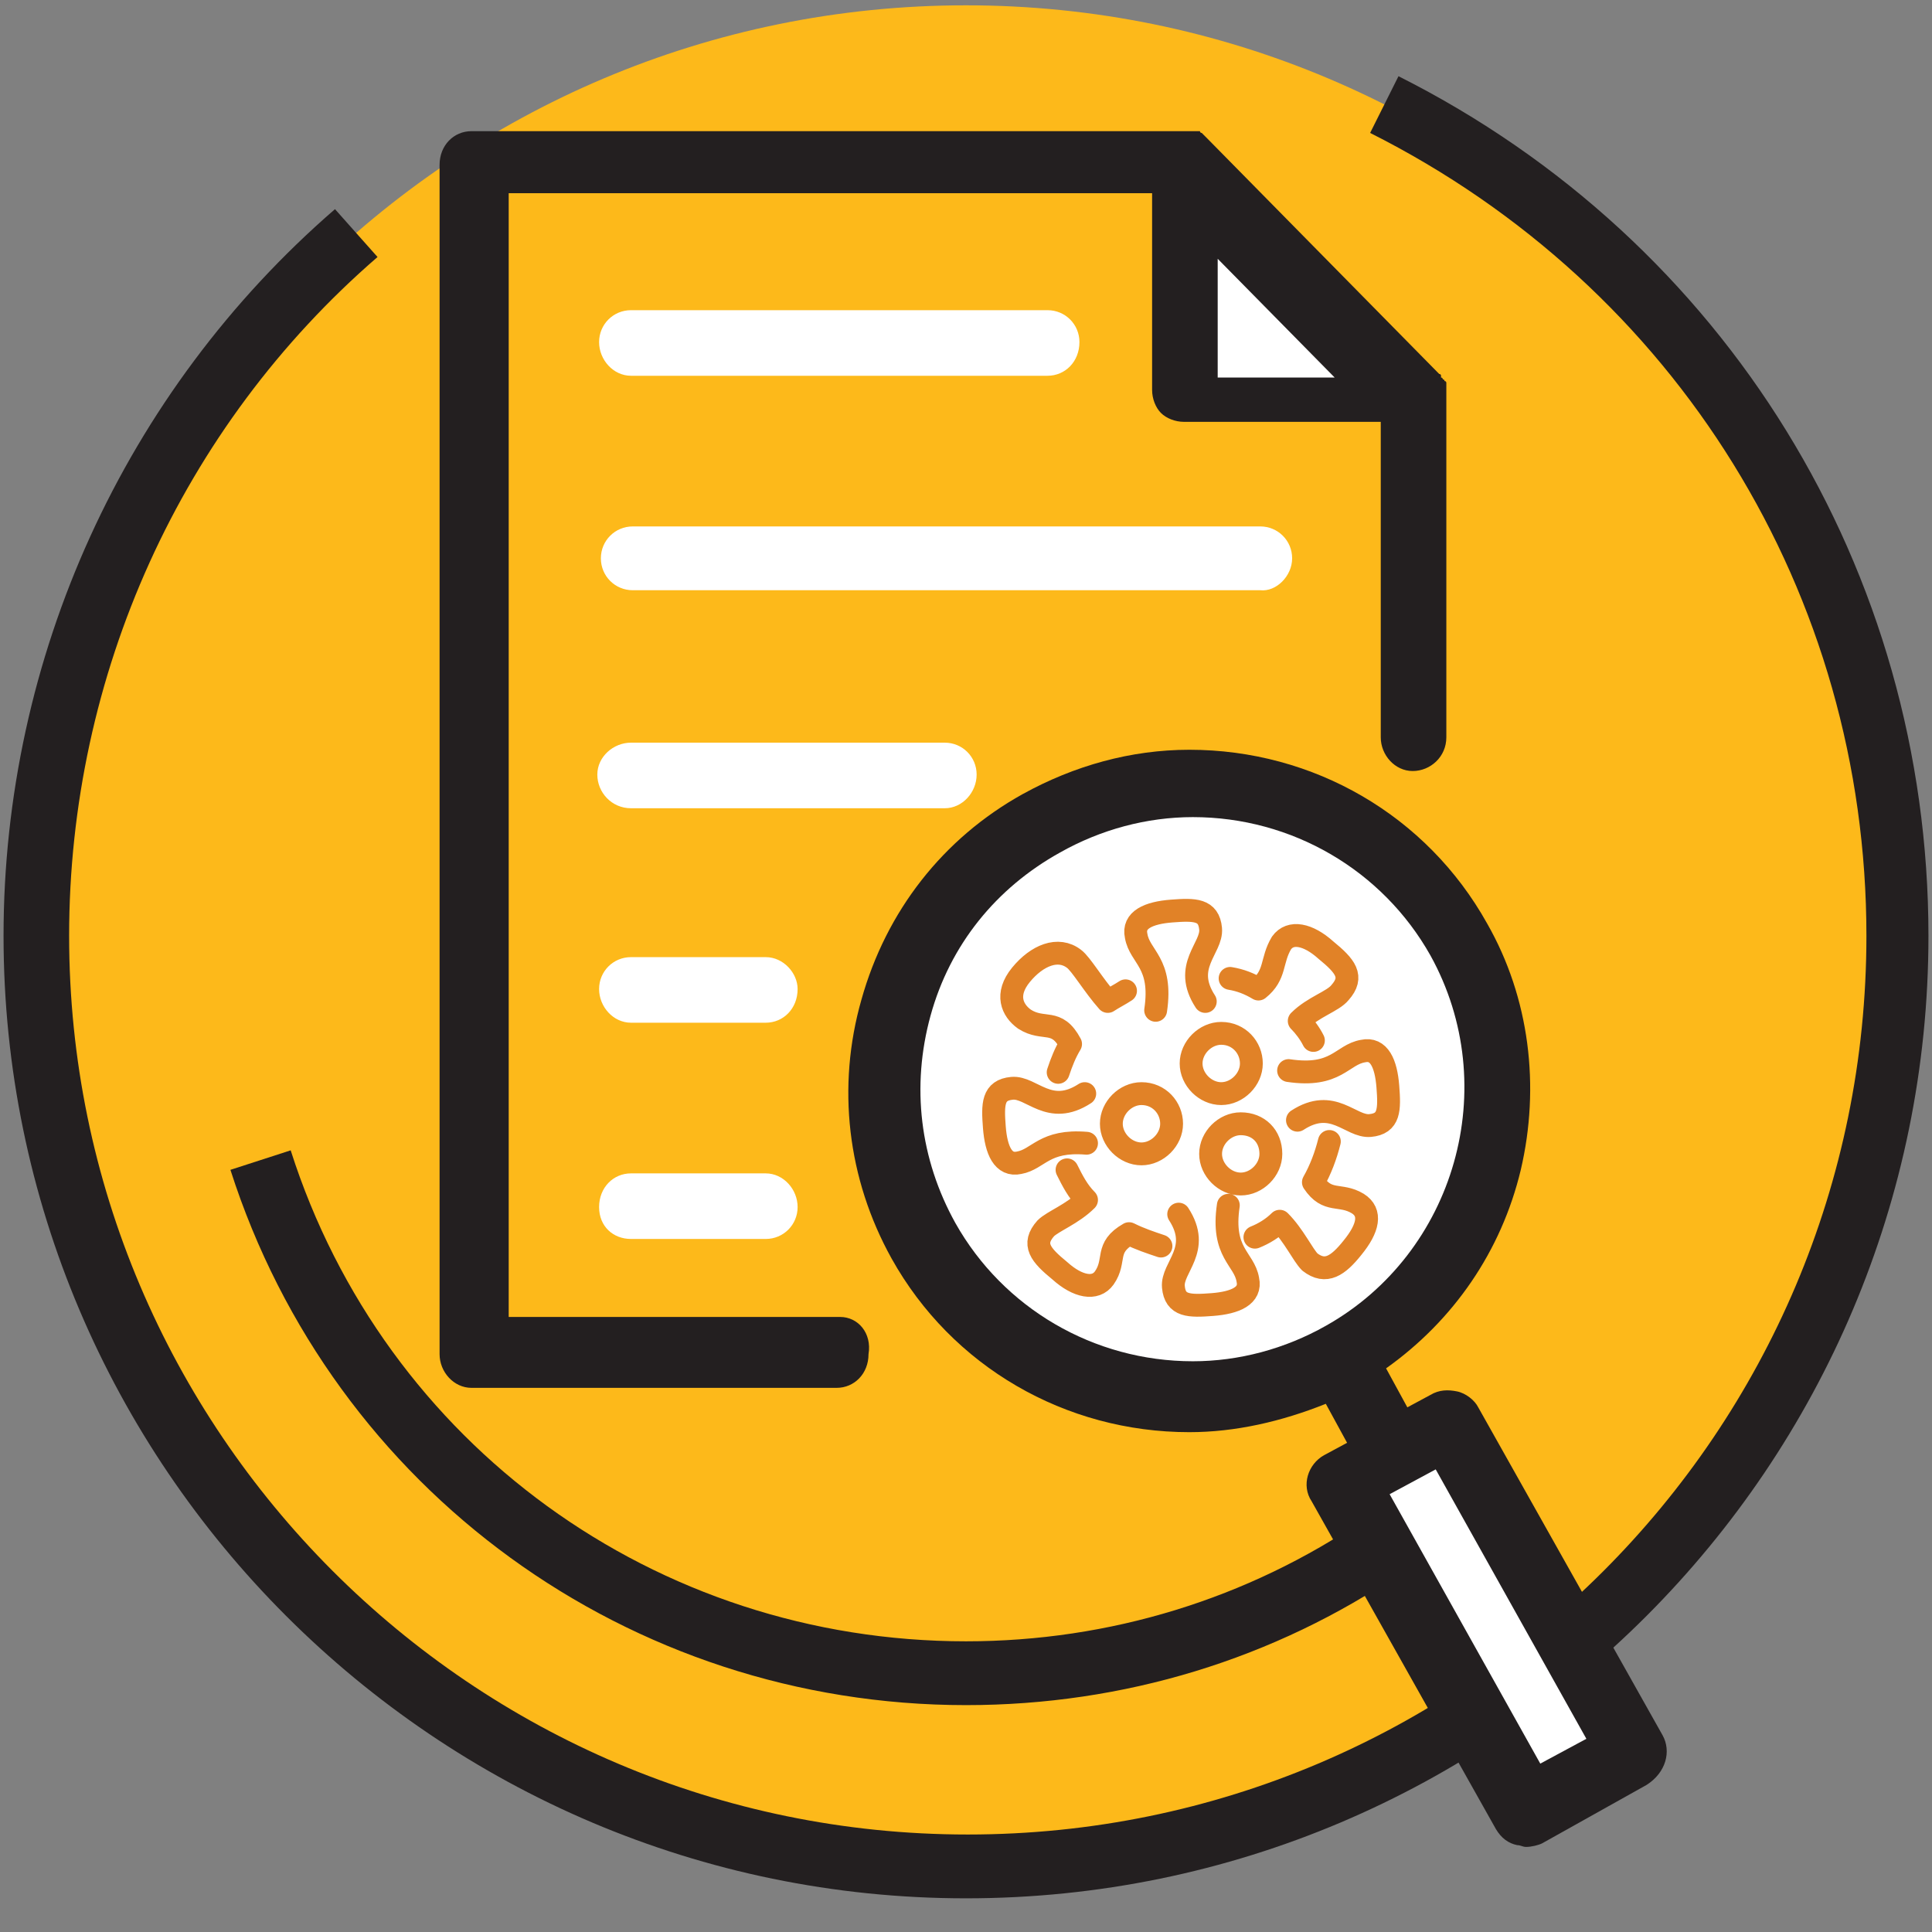
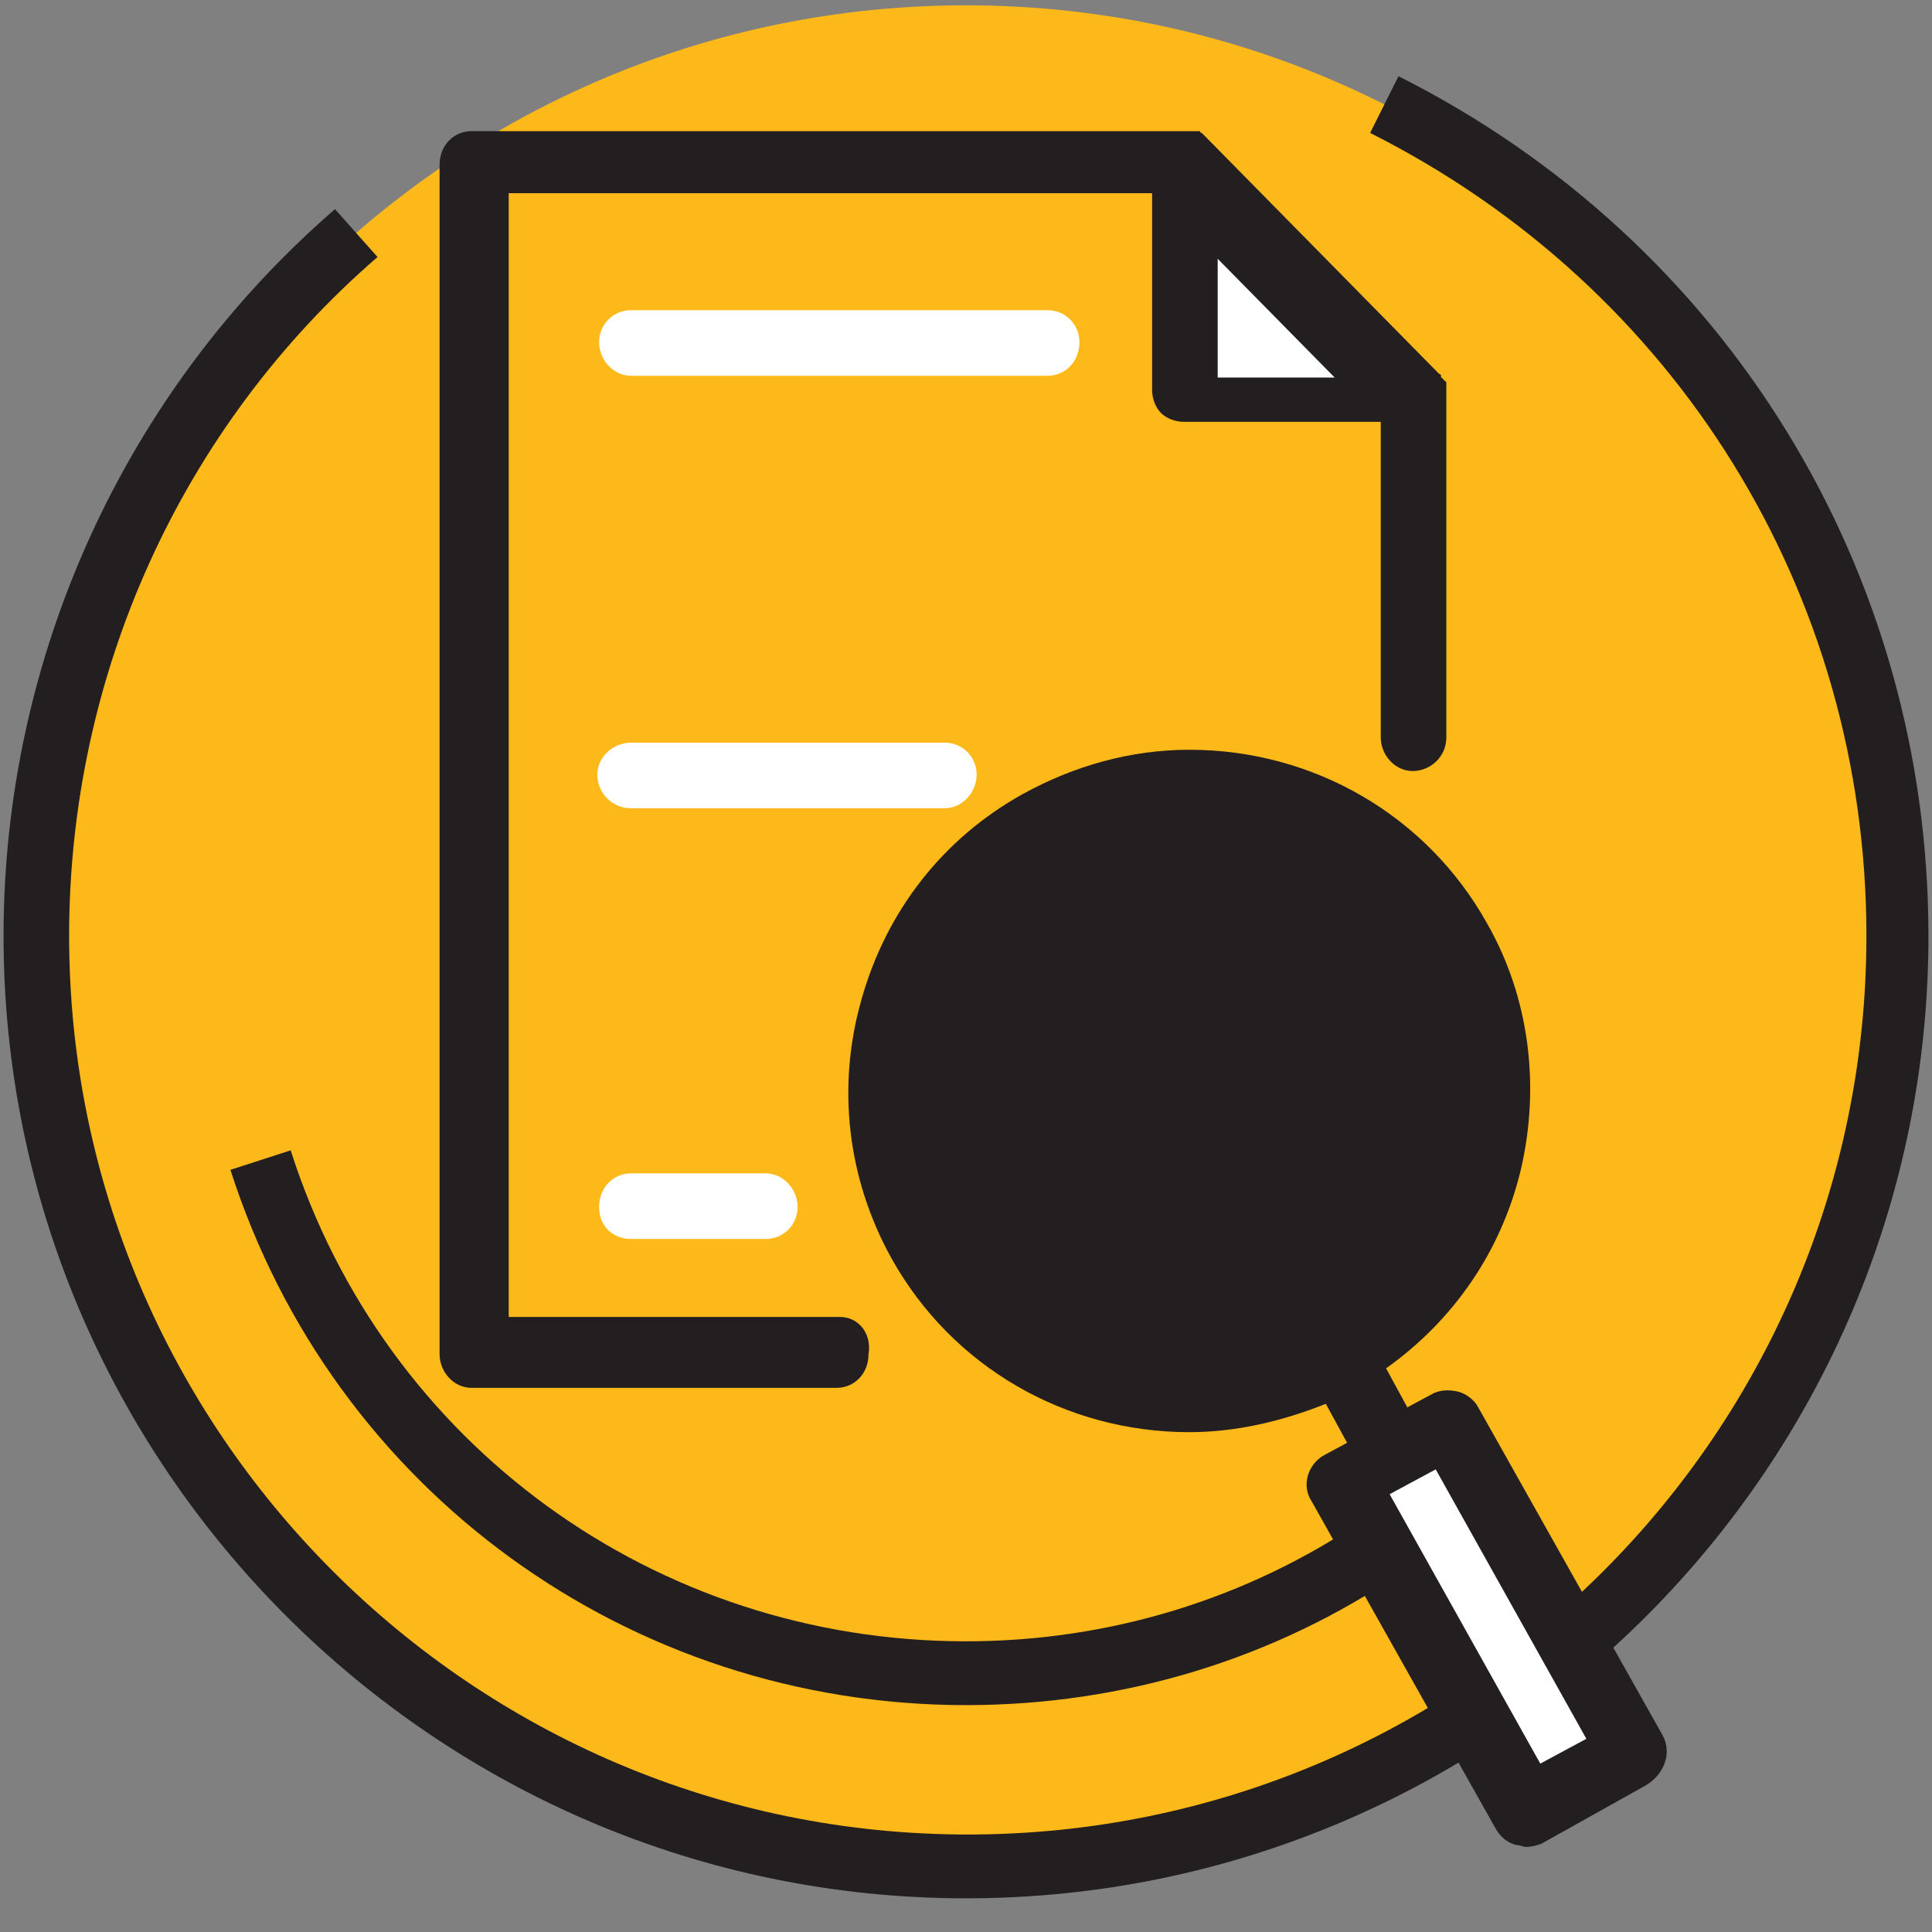
<svg xmlns="http://www.w3.org/2000/svg" xmlns:xlink="http://www.w3.org/1999/xlink" version="1.1" id="Layer_1" x="0px" y="0px" viewBox="0 0 109 109" style="enable-background:new 0 0 109 109;" xml:space="preserve">
  <rect x="0" y="0" width="109" height="109" fill="#808080" stroke="none" />
  <style type="text/css">
	.st0{clip-path:url(#SVGID_2_);fill:#FDB91A;}
	.st1{clip-path:url(#SVGID_2_);fill:#231F20;}
	.st2{clip-path:url(#SVGID_2_);fill:#FFFFFF;}
	.st3{fill:#FFFFFF;}
	.st4{clip-path:url(#SVGID_4_);fill:#FFFFFF;}
	
		.st5{clip-path:url(#SVGID_4_);fill:none;stroke:#E18227;stroke-width:1.289;stroke-linecap:round;stroke-linejoin:round;stroke-miterlimit:10;}
</style>
  <g>
    <defs>
      <rect id="SVGID_1_" x="0.2" y="0.3" width="108.6" height="106.8" />
    </defs>
    <clipPath id="SVGID_2_">
      <use xlink:href="#SVGID_1_" style="overflow:visible;" />
    </clipPath>
    <path class="st0" d="M107,52.8c0,29-23.5,52.5-52.5,52.5c-29,0-52.5-23.5-52.5-52.5c0-29,23.5-52.5,52.5-52.5   C83.5,0.3,107,23.8,107,52.8" />
    <path class="st1" d="M54.5,107.1c-29.9,0-54.3-24.4-54.3-54.3c0-15.7,6.8-30.7,18.7-41l2.4,2.7C10.2,24.1,3.9,38.1,3.9,52.8   c0,27.9,22.7,50.7,50.7,50.7s50.7-22.7,50.7-50.7c0-19.3-10.7-36.6-28-45.3l1.6-3.2c18.5,9.3,29.9,27.9,29.9,48.5   C108.8,82.7,84.5,107.1,54.5,107.1" />
    <path class="st1" d="M54.5,96.2C35.5,96.2,18.8,84.1,13,66l3.4-1.1c5.3,16.6,20.6,27.7,38.1,27.7c8.1,0,15.9-2.4,22.5-6.9l2.1,3   C71.9,93.6,63.4,96.2,54.5,96.2" />
    <path class="st1" d="M93.8,97.9L83.4,79.4c-0.2-0.4-0.7-0.8-1.2-0.9c-0.5-0.1-1-0.1-1.5,0.2l-1.3,0.7l-1.2-2.2   c3.8-2.7,6.5-6.6,7.6-11.2c1.1-4.7,0.5-9.7-1.9-13.9c-3.4-6.1-9.8-9.8-16.8-9.8c-3.3,0-6.5,0.9-9.4,2.5c-4.5,2.5-7.7,6.6-9.1,11.6   c-1.4,4.9-0.8,10.1,1.7,14.6c3.4,6.1,9.8,9.8,16.8,9.8c2.6,0,5.2-0.6,7.7-1.6l1.2,2.2l-1.3,0.7c-0.9,0.5-1.3,1.7-0.7,2.6l10.4,18.5   c0.3,0.5,0.7,0.8,1.2,0.9c0.2,0,0.3,0.1,0.5,0.1c0.3,0,0.7-0.1,0.9-0.2l5.9-3.3C94,100,94.3,98.8,93.8,97.9" />
-     <path class="st2" d="M74.8,74.8C74.7,74.8,74.7,74.8,74.8,74.8c-2.3,1.3-4.9,2-7.5,2c-5.6,0-10.7-3-13.4-7.8   c-2-3.6-2.5-7.7-1.4-11.7s3.7-7.2,7.3-9.2c2.3-1.3,4.9-2,7.5-2c5.6,0,10.7,3,13.4,7.8C84.8,61.3,82.1,70.7,74.8,74.8" />
    <polygon class="st2" points="86.9,99.5 78.4,84.3 79.7,83.6 79.7,83.6 79.7,83.6 81,82.9 89.5,98.1  " />
    <path class="st1" d="M47.4,74.3l-18.7,0l0-63.4l36.3,0V22c0,0.5,0.2,1,0.5,1.3c0.3,0.3,0.8,0.5,1.3,0.5l11.1,0v17.8   c0,1,0.8,1.9,1.8,1.9c1,0,1.9-0.8,1.9-1.9l0-19.6c0-0.1,0-0.1,0-0.2c0,0,0,0,0,0c0,0,0-0.1,0-0.1c0,0,0,0,0,0c0,0,0-0.1,0-0.1   c0,0,0,0,0,0c0,0,0-0.1-0.1-0.1c0,0,0,0,0,0c0,0,0-0.1-0.1-0.1c0,0,0,0,0,0c0,0,0-0.1-0.1-0.1c0,0,0,0,0-0.1c0,0,0-0.1-0.1-0.1   c0,0-0.1-0.1-0.1-0.1c0,0,0,0,0,0L68.1,7.8c0,0,0,0,0,0c0,0-0.1-0.1-0.1-0.1c0,0,0,0-0.1-0.1c0,0,0,0-0.1-0.1c0,0-0.1,0-0.1-0.1   c0,0,0,0-0.1,0c0,0-0.1,0-0.1,0c0,0-0.1,0-0.1,0c0,0-0.1,0-0.1,0c0,0-0.1,0-0.1,0c0,0-0.1,0-0.1,0c0,0-0.1,0-0.1,0c0,0-0.1,0-0.1,0   c0,0,0,0-0.1,0c-0.1,0-0.1,0-0.2,0l-40,0c-1,0-1.8,0.8-1.8,1.9l0,67.1c0,1,0.8,1.9,1.8,1.9l20.6,0c1,0,1.8-0.8,1.8-1.9   C49.2,75.2,48.4,74.3,47.4,74.3" />
  </g>
  <polygon class="st3" points="68.7,14.6 75.3,21.3 68.7,21.3 " />
  <g>
    <defs>
      <rect id="SVGID_3_" x="0.2" y="1.3" width="108.6" height="106.8" />
    </defs>
    <clipPath id="SVGID_4_">
      <use xlink:href="#SVGID_3_" style="overflow:visible;" />
    </clipPath>
    <path class="st4" d="M35.6,21.2l23.5,0c1,0,1.8-0.8,1.8-1.9c0-1-0.8-1.8-1.8-1.8l-23.5,0c-1,0-1.8,0.8-1.8,1.8S34.6,21.2,35.6,21.2   " />
-     <path class="st4" d="M72.9,31.5c0-1-0.8-1.8-1.8-1.8l-35.4,0c-1,0-1.8,0.8-1.8,1.8c0,1,0.8,1.8,1.8,1.8l35.4,0   C72,33.4,72.9,32.5,72.9,31.5" />
    <path class="st4" d="M55.1,43.7c0-1-0.8-1.8-1.8-1.8l-17.7,0c-1,0-1.9,0.8-1.9,1.8c0,1,0.8,1.9,1.9,1.9l17.7,0   C54.3,45.6,55.1,44.7,55.1,43.7" />
-     <path class="st4" d="M43.2,54h-7.6c-1,0-1.8,0.8-1.8,1.8c0,1,0.8,1.9,1.8,1.9h7.6c1,0,1.8-0.8,1.8-1.9C45,54.9,44.2,54,43.2,54" />
    <path class="st4" d="M43.2,66.2h-7.6c-1,0-1.8,0.8-1.8,1.9s0.8,1.8,1.8,1.8h7.6c1,0,1.8-0.8,1.8-1.8C45,67.1,44.2,66.2,43.2,66.2" />
-     <path class="st5" d="M73.2,63.2c2-1.3,3,0.4,4.1,0.3c1.1-0.1,1.1-0.9,1-2.2c-0.1-1.3-0.5-2.2-1.4-2c-1.2,0.2-1.5,1.5-4.2,1.1    M68,56.5c-1.3-2,0.4-3,0.3-4.1c-0.1-1.1-0.9-1.1-2.2-1c-1.3,0.1-2.2,0.5-2,1.4c0.2,1.2,1.5,1.5,1.1,4.2 M61.2,61.7   c-2,1.3-3-0.4-4.1-0.3c-1.1,0.1-1.1,0.9-1,2.2c0.1,1.3,0.5,2.2,1.4,2c1.1-0.2,1.4-1.3,3.8-1.1 M66.5,68.5c1.3,2-0.4,3-0.3,4.1   c0.1,1.1,0.9,1.1,2.2,1c1.3-0.1,2.2-0.5,2-1.4c-0.2-1.2-1.5-1.5-1.1-4.2 M70.8,69.8c0.5-0.2,1-0.5,1.4-0.9c0.8,0.8,1.3,1.9,1.7,2.3   c0.9,0.7,1.6,0.2,2.4-0.8c0.9-1.1,1.1-2,0.3-2.5c-1-0.6-1.7,0-2.5-1.2c0.4-0.7,0.7-1.5,0.9-2.3 M74.1,58.7   c-0.2-0.4-0.5-0.8-0.8-1.1c0.8-0.8,1.9-1.1,2.3-1.6c0.8-0.9,0.3-1.5-0.8-2.4c-1-0.9-2-1.1-2.5-0.4C71.7,54.2,72,55,71,55.8   c-0.5-0.3-1-0.5-1.6-0.6 M63.5,55.9c-0.3,0.2-0.7,0.4-1,0.6c-0.8-0.9-1.5-2.1-1.9-2.4c-0.9-0.7-2.1-0.2-3,0.9   c-0.9,1.1-0.5,2,0.2,2.5c1.1,0.7,1.8-0.1,2.6,1.4c-0.3,0.5-0.5,1-0.7,1.6 M60.2,66c0.3,0.6,0.6,1.2,1.1,1.7   c-0.8,0.8-1.9,1.2-2.3,1.6c-0.8,0.9-0.3,1.5,0.8,2.4c1,0.9,2,1.1,2.5,0.4c0.7-1,0-1.7,1.4-2.5c0.6,0.3,1.2,0.5,1.8,0.7 M66.1,63.4   c0,0.9-0.8,1.7-1.7,1.7c-0.9,0-1.7-0.8-1.7-1.7c0-0.9,0.8-1.7,1.7-1.7C65.4,61.7,66.1,62.5,66.1,63.4z M70.6,60   c0,0.9-0.8,1.7-1.7,1.7c-0.9,0-1.7-0.8-1.7-1.7s0.8-1.7,1.7-1.7C69.9,58.3,70.6,59.1,70.6,60z M71.7,65.1c0,0.9-0.8,1.7-1.7,1.7   c-0.9,0-1.7-0.8-1.7-1.7s0.8-1.7,1.7-1.7C71,63.4,71.7,64.1,71.7,65.1z" />
  </g>
</svg>